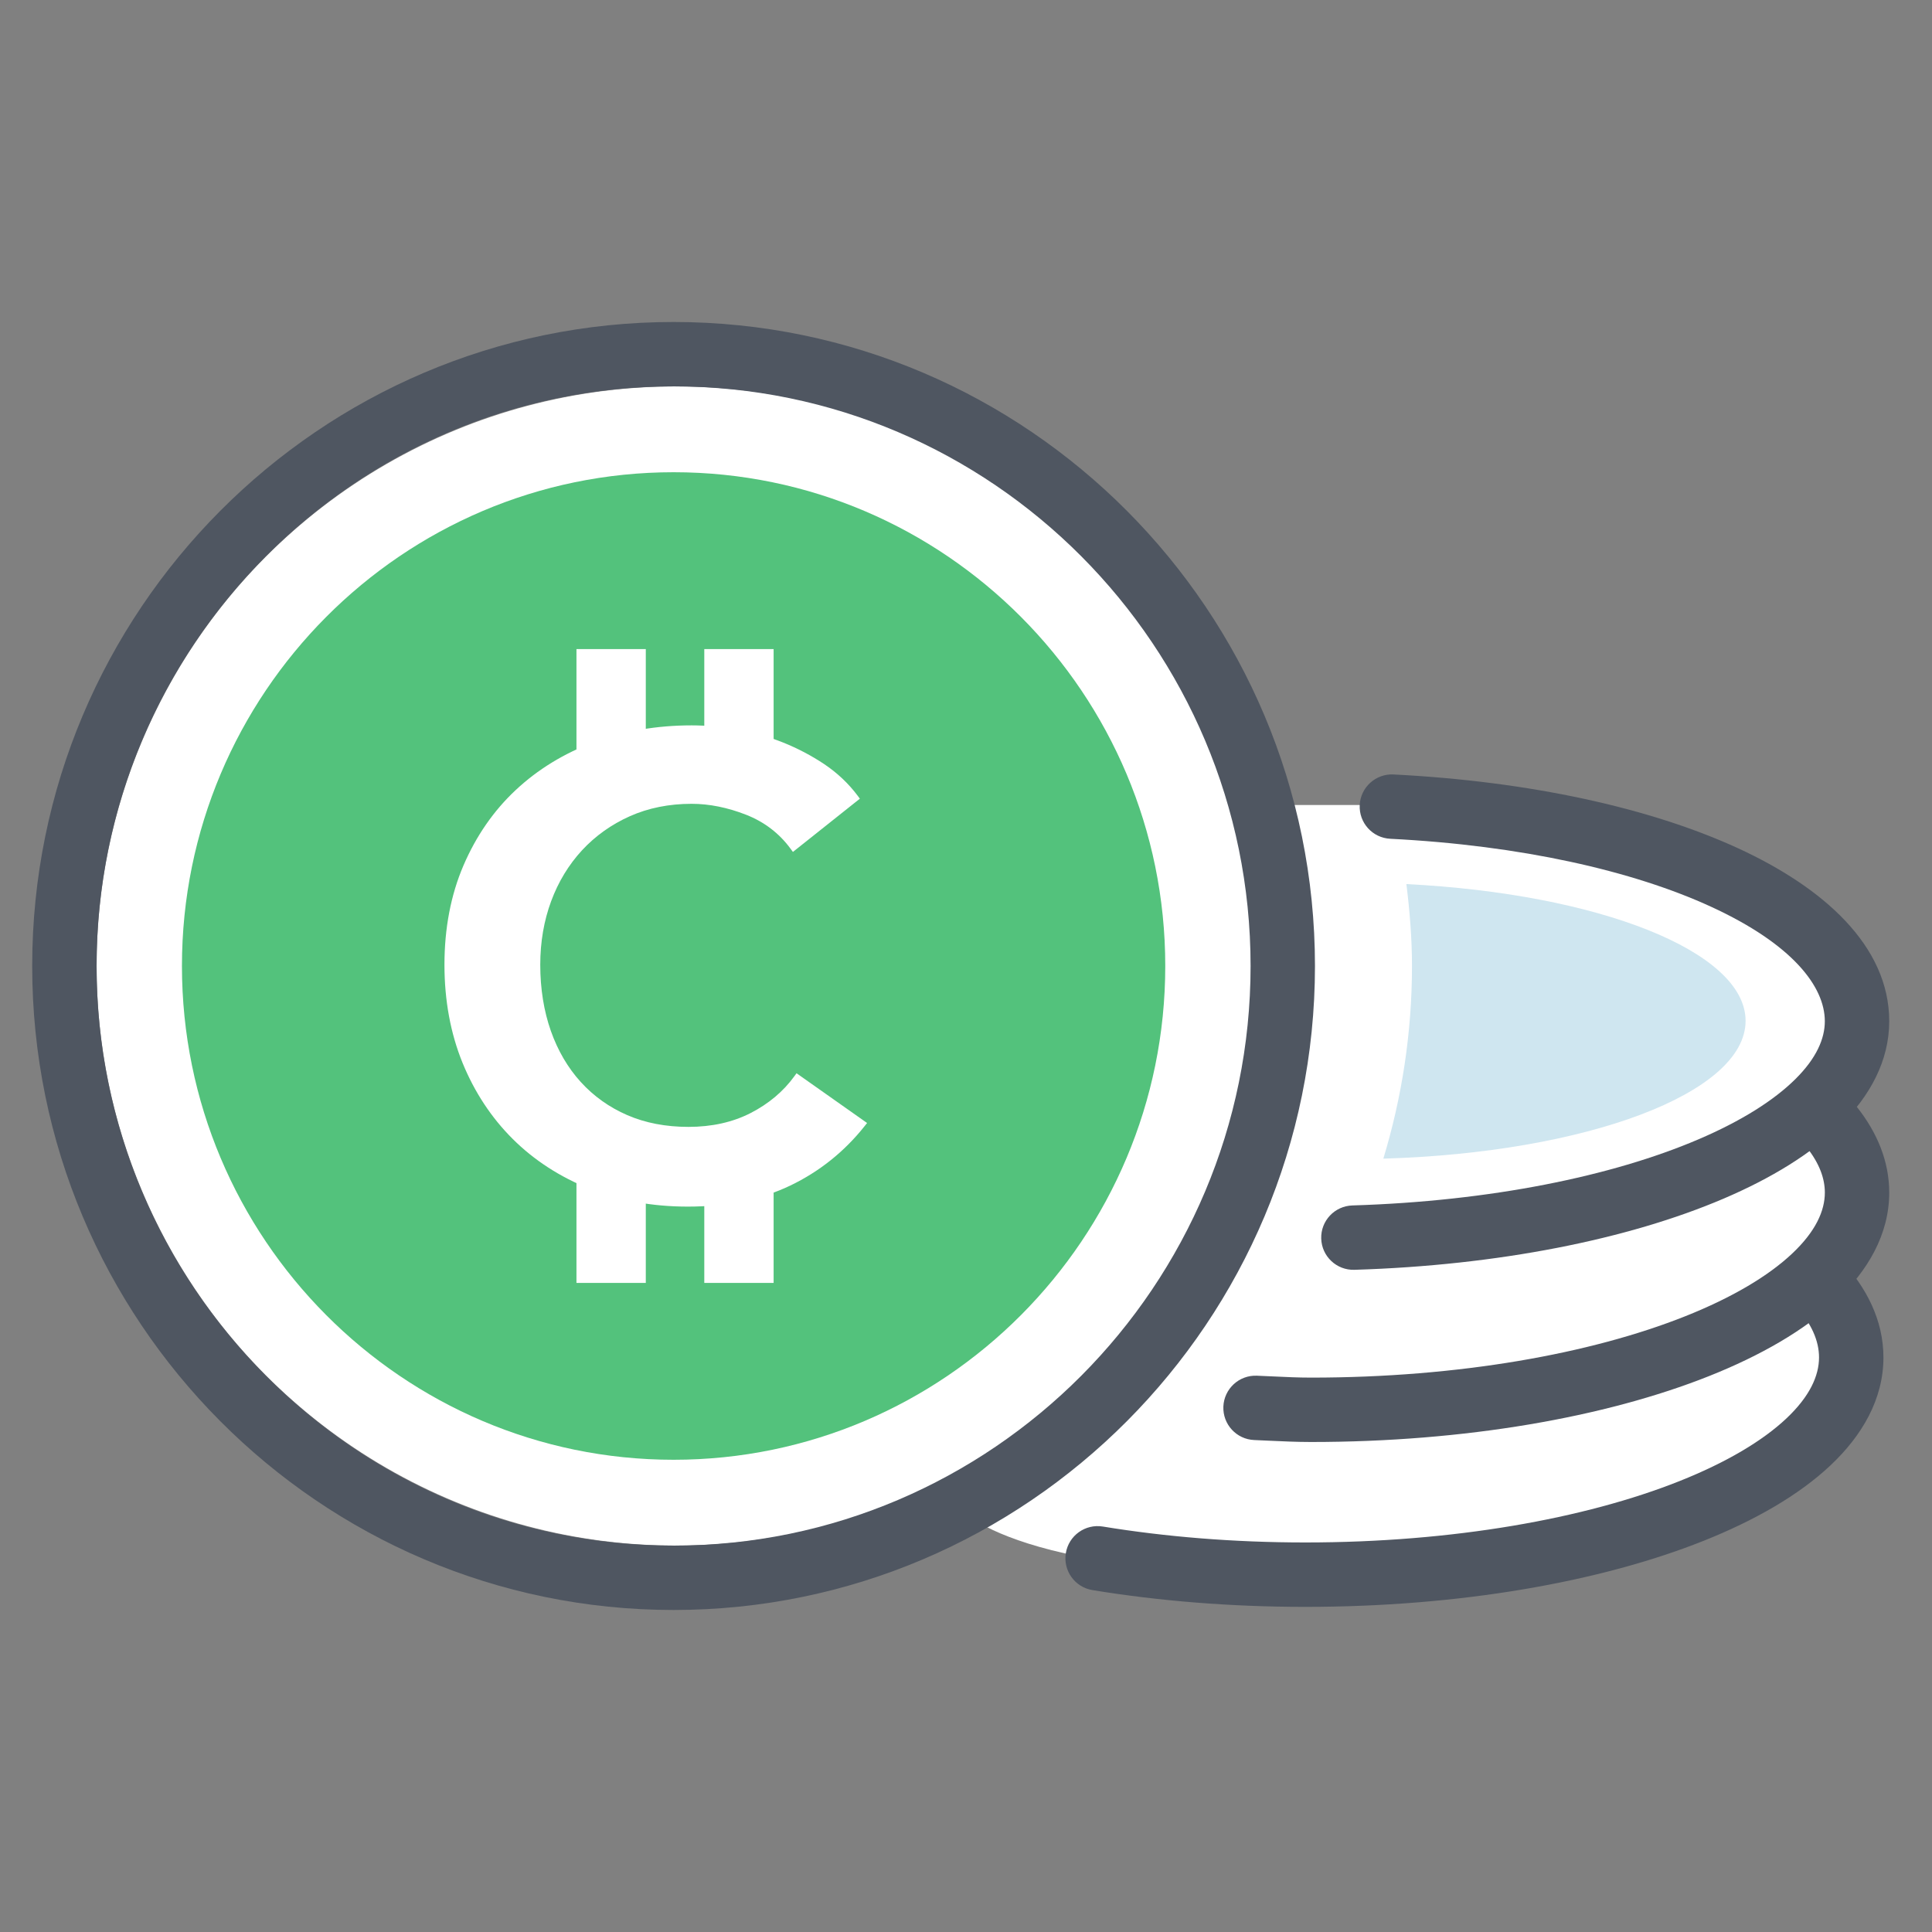
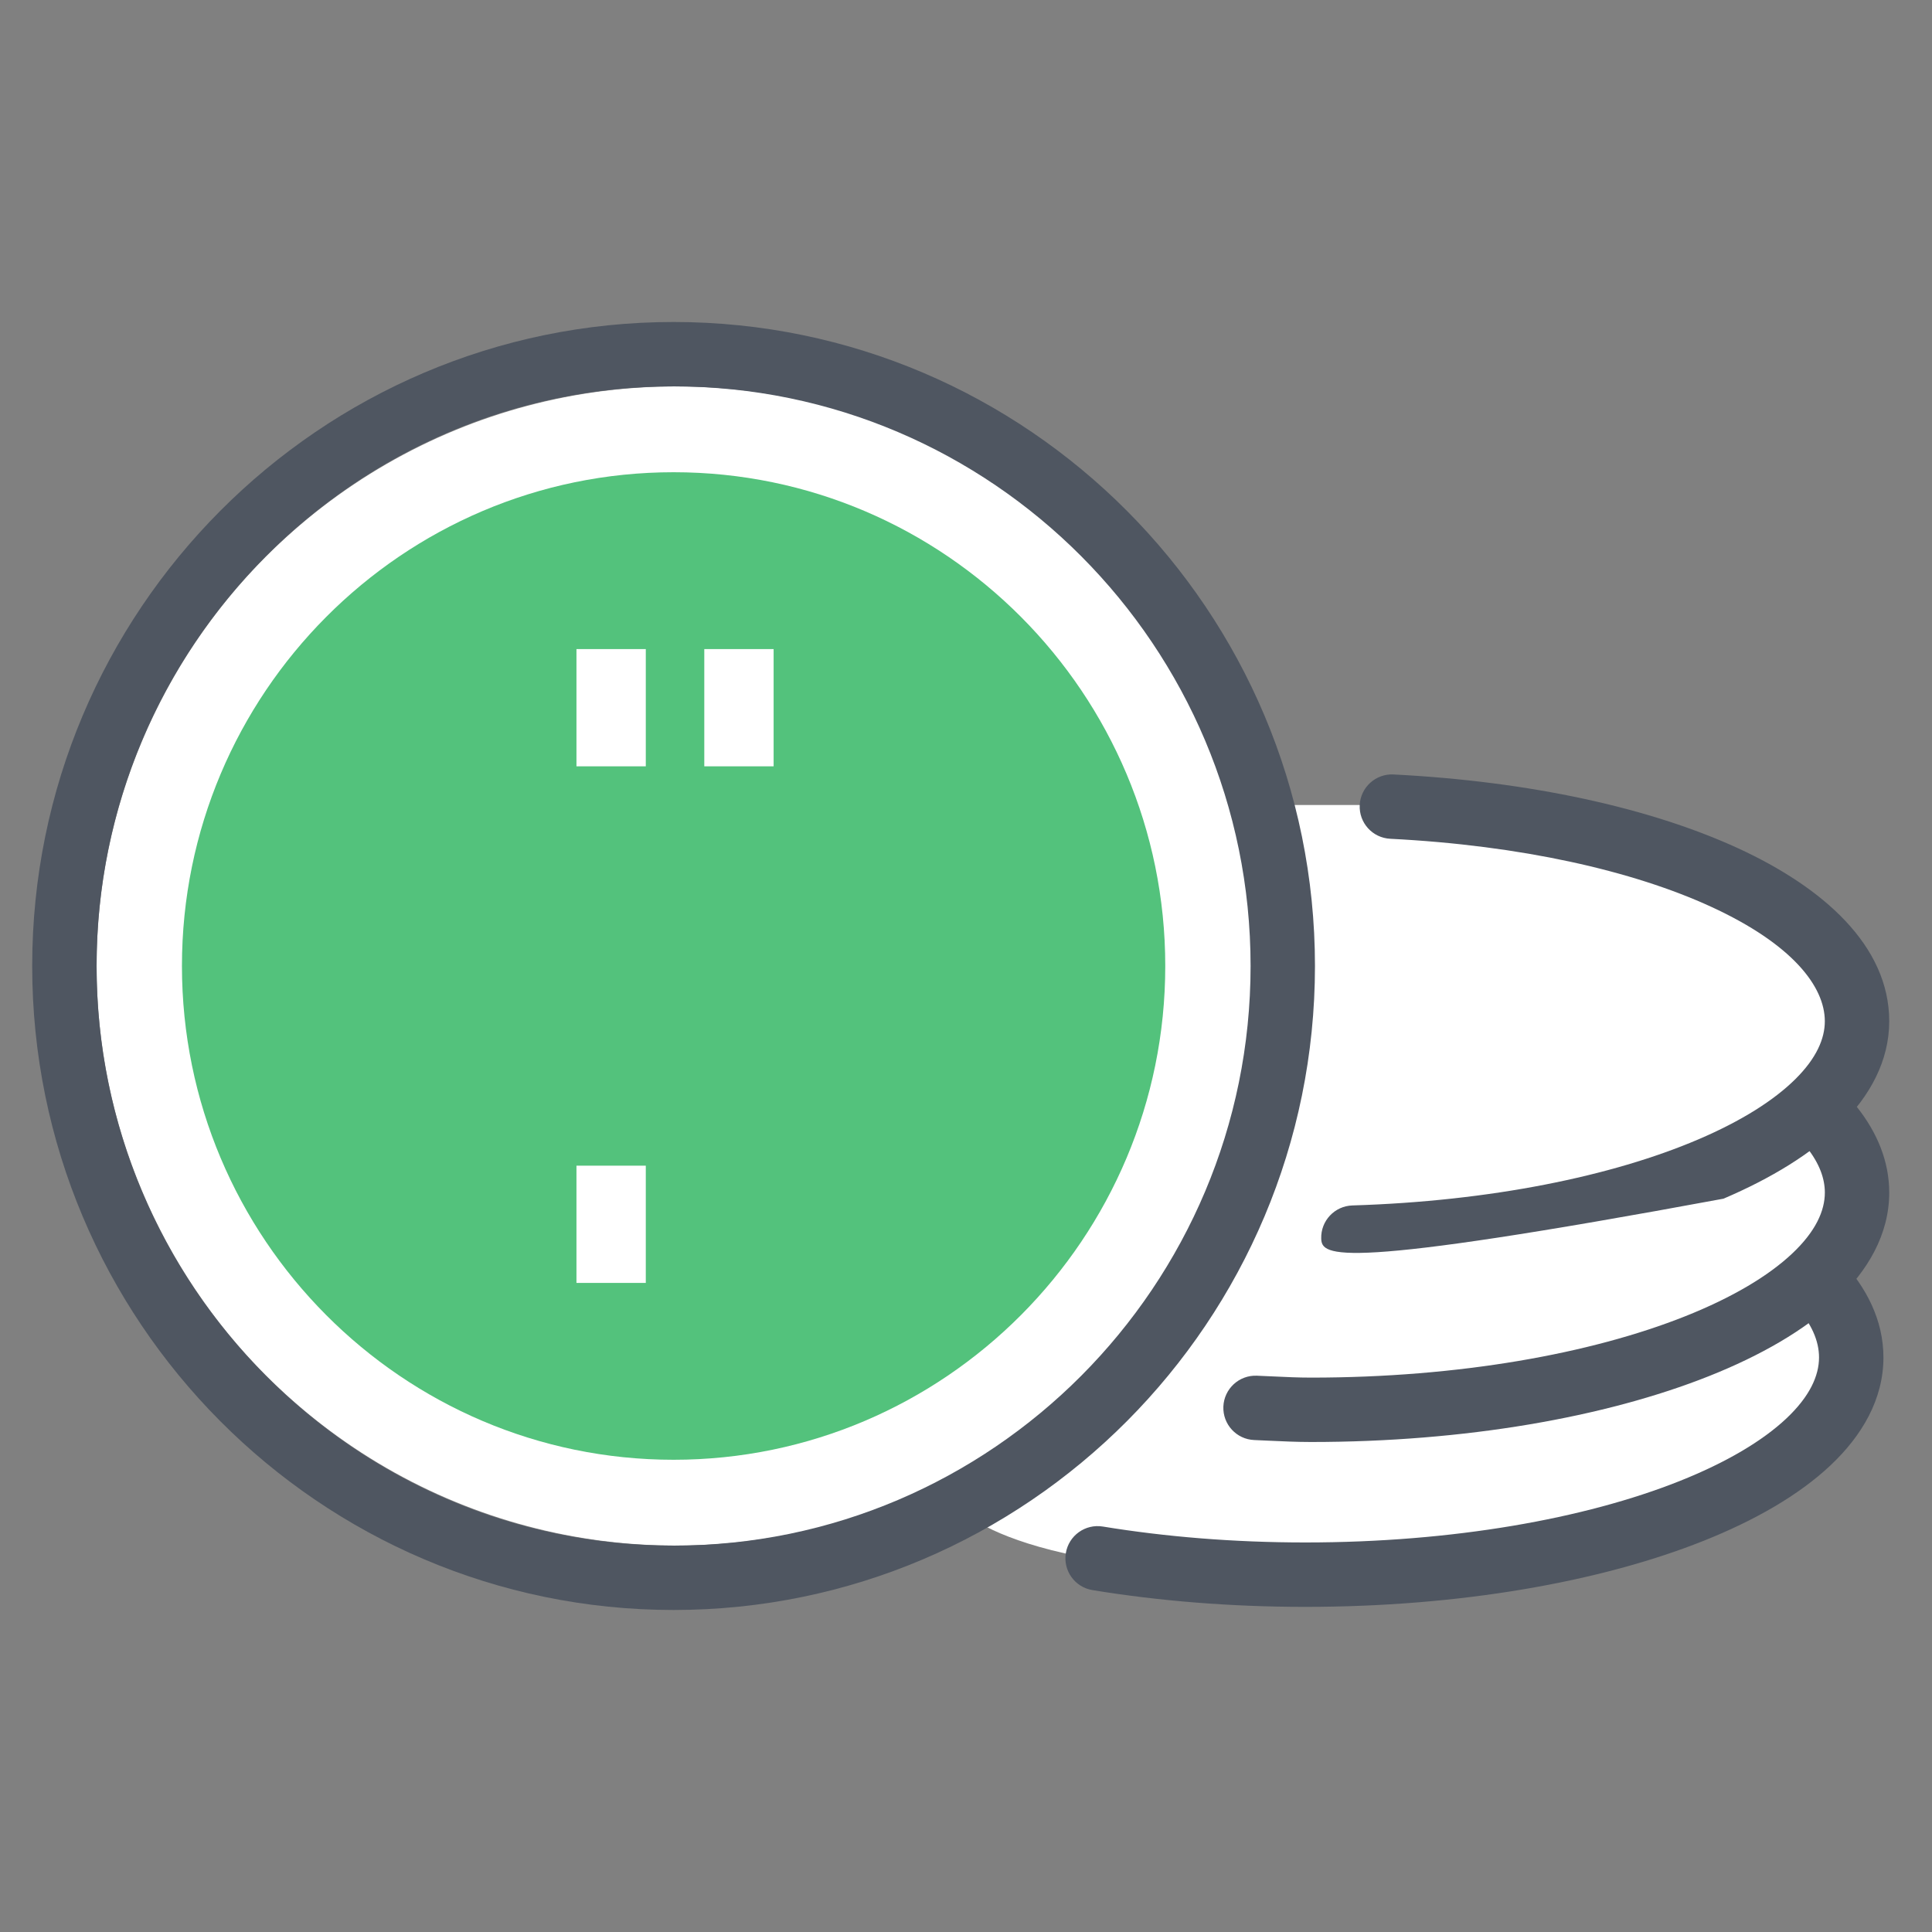
<svg xmlns="http://www.w3.org/2000/svg" width="80" height="80" viewBox="0 0 80 80" fill="none">
  <rect x="0" y="0" width="80" height="80" fill="#808080" stroke="none" />
  <path d="M58 33.333H52L40 62.667C40.444 63.111 42.267 64.133 46 64.667C62.533 66.8 72.889 61.556 76 58.667C76.444 57.556 76.933 54.933 75.333 53.333C78 50.667 77.333 47.333 75.333 46C76.4 44.933 77.111 42.889 77.333 42C75.333 35.333 63.333 33.333 58 33.333Z" fill="white" />
  <ellipse cx="28" cy="40" rx="24" ry="24" fill="white" />
  <path fill-rule="evenodd" clip-rule="evenodd" d="M74.322 52.091C74.859 51.587 75.703 51.613 76.207 52.15C77.286 53.299 77.989 54.67 77.989 56.209C77.989 57.938 77.103 59.449 75.793 60.681C74.485 61.911 72.665 62.957 70.528 63.808C66.244 65.512 60.418 66.537 54.051 66.537C50.935 66.537 47.961 66.289 45.234 65.842C44.508 65.723 44.015 65.037 44.134 64.311C44.253 63.584 44.939 63.092 45.666 63.211C48.244 63.633 51.074 63.87 54.051 63.87C60.167 63.87 65.644 62.881 69.542 61.33C71.495 60.553 72.985 59.661 73.966 58.739C74.943 57.819 75.322 56.963 75.322 56.209C75.322 55.533 75.022 54.784 74.263 53.975C73.759 53.438 73.785 52.595 74.322 52.091Z" fill="#4F5661" />
  <path fill-rule="evenodd" clip-rule="evenodd" d="M75.041 45.643C75.62 45.188 76.458 45.288 76.914 45.867C77.723 46.896 78.229 48.081 78.229 49.382C78.229 51.111 77.343 52.621 76.033 53.854C74.726 55.084 72.906 56.13 70.768 56.981C66.484 58.685 60.658 59.71 54.291 59.71C53.692 59.71 53.095 59.682 52.536 59.656C52.331 59.646 52.13 59.637 51.937 59.629C51.201 59.6 50.628 58.98 50.657 58.244C50.687 57.508 51.307 56.935 52.043 56.965C52.278 56.974 52.503 56.984 52.722 56.995C53.258 57.02 53.759 57.044 54.291 57.044C60.407 57.044 65.884 56.054 69.782 54.503C71.735 53.726 73.225 52.834 74.206 51.911C75.184 50.991 75.563 50.136 75.563 49.382C75.563 48.808 75.346 48.187 74.818 47.516C74.363 46.937 74.463 46.099 75.041 45.643Z" fill="#4F5661" />
-   <path fill-rule="evenodd" clip-rule="evenodd" d="M56.303 33.333C56.34 32.598 56.967 32.032 57.702 32.069C63.347 32.354 68.34 33.455 71.97 35.125C75.476 36.738 78.229 39.148 78.229 42.287C78.229 43.934 77.424 45.385 76.216 46.581C75.013 47.773 73.337 48.793 71.366 49.635C67.419 51.32 62.033 52.398 56.082 52.58C55.346 52.602 54.731 52.024 54.709 51.288C54.686 50.552 55.265 49.937 56.001 49.915C61.715 49.74 66.755 48.704 70.319 47.182C72.104 46.42 73.455 45.563 74.339 44.687C75.219 43.816 75.562 43.007 75.562 42.287C75.562 40.849 74.216 39.094 70.856 37.548C67.62 36.059 62.983 35.005 57.568 34.732C56.832 34.695 56.266 34.069 56.303 33.333Z" fill="#4F5661" />
-   <path fill-rule="evenodd" clip-rule="evenodd" d="M58.236 36.608C58.373 37.723 58.467 38.85 58.467 40C58.467 42.775 58.047 45.451 57.281 47.977C65.681 47.73 72.281 45.272 72.281 42.272C72.281 39.387 66.174 37.008 58.236 36.608Z" fill="#CFE6F0" />
+   <path fill-rule="evenodd" clip-rule="evenodd" d="M56.303 33.333C56.34 32.598 56.967 32.032 57.702 32.069C63.347 32.354 68.34 33.455 71.97 35.125C75.476 36.738 78.229 39.148 78.229 42.287C78.229 43.934 77.424 45.385 76.216 46.581C75.013 47.773 73.337 48.793 71.366 49.635C55.346 52.602 54.731 52.024 54.709 51.288C54.686 50.552 55.265 49.937 56.001 49.915C61.715 49.74 66.755 48.704 70.319 47.182C72.104 46.42 73.455 45.563 74.339 44.687C75.219 43.816 75.562 43.007 75.562 42.287C75.562 40.849 74.216 39.094 70.856 37.548C67.62 36.059 62.983 35.005 57.568 34.732C56.832 34.695 56.266 34.069 56.303 33.333Z" fill="#4F5661" />
  <path fill-rule="evenodd" clip-rule="evenodd" d="M1.333 40C1.333 25.301 13.242 13.333 27.892 13.333C42.543 13.333 54.45 25.301 54.45 40C54.45 54.7 42.543 66.666 27.892 66.666C13.242 66.666 1.333 54.7 1.333 40ZM27.892 16C14.725 16 4 26.763 4 40C4 53.237 14.725 64 27.892 64C41.059 64 51.784 53.237 51.784 40C51.784 26.763 41.059 16 27.892 16Z" fill="#4F5661" />
  <path fill-rule="evenodd" clip-rule="evenodd" d="M27.892 60.446C16.666 60.446 7.534 51.274 7.534 39.999C7.534 28.726 16.666 19.554 27.892 19.554C39.117 19.554 48.251 28.726 48.251 39.999C48.251 51.274 39.117 60.446 27.892 60.446Z" fill="#53C27C" />
-   <path fill-rule="evenodd" clip-rule="evenodd" d="M32.983 44.441L32.89 44.568C32.436 45.195 31.828 45.705 31.085 46.087C30.341 46.469 29.474 46.662 28.507 46.662C27.573 46.662 26.72 46.499 25.974 46.175C25.23 45.853 24.582 45.391 24.049 44.804C23.515 44.218 23.097 43.504 22.809 42.687C22.52 41.865 22.371 40.944 22.371 39.947C22.371 39.005 22.524 38.12 22.822 37.316C23.118 36.515 23.549 35.806 24.1 35.209C24.651 34.614 25.317 34.139 26.08 33.798C26.844 33.457 27.706 33.284 28.639 33.284C29.367 33.284 30.123 33.436 30.889 33.735C31.644 34.03 32.265 34.503 32.734 35.142L32.833 35.277L35.605 33.072L35.512 32.946C35.135 32.443 34.671 32.005 34.134 31.644C33.603 31.289 33.027 30.987 32.424 30.745C31.823 30.506 31.186 30.325 30.53 30.209C29.874 30.094 29.238 30.036 28.639 30.036C27.194 30.036 25.833 30.27 24.595 30.731C23.355 31.194 22.264 31.862 21.354 32.715C20.44 33.569 19.714 34.619 19.19 35.84C18.668 37.056 18.404 38.438 18.404 39.947C18.404 41.422 18.655 42.785 19.149 44.001C19.645 45.218 20.346 46.282 21.232 47.163C22.118 48.045 23.192 48.739 24.422 49.229C25.65 49.716 27.017 49.963 28.482 49.963C30.089 49.963 31.516 49.67 32.723 49.092C33.928 48.514 34.963 47.686 35.797 46.636L35.904 46.501L32.983 44.441Z" fill="white" />
  <path fill-rule="evenodd" clip-rule="evenodd" d="M23.87 31.732H26.741V26.877H23.87V31.732Z" fill="white" />
  <path fill-rule="evenodd" clip-rule="evenodd" d="M29.163 31.732H32.034V26.877H29.163V31.732Z" fill="white" />
  <path fill-rule="evenodd" clip-rule="evenodd" d="M23.87 53.123H26.741V48.268H23.87V53.123Z" fill="white" />
-   <path fill-rule="evenodd" clip-rule="evenodd" d="M29.163 53.123H32.034V48.268H29.163V53.123Z" fill="white" />
</svg>